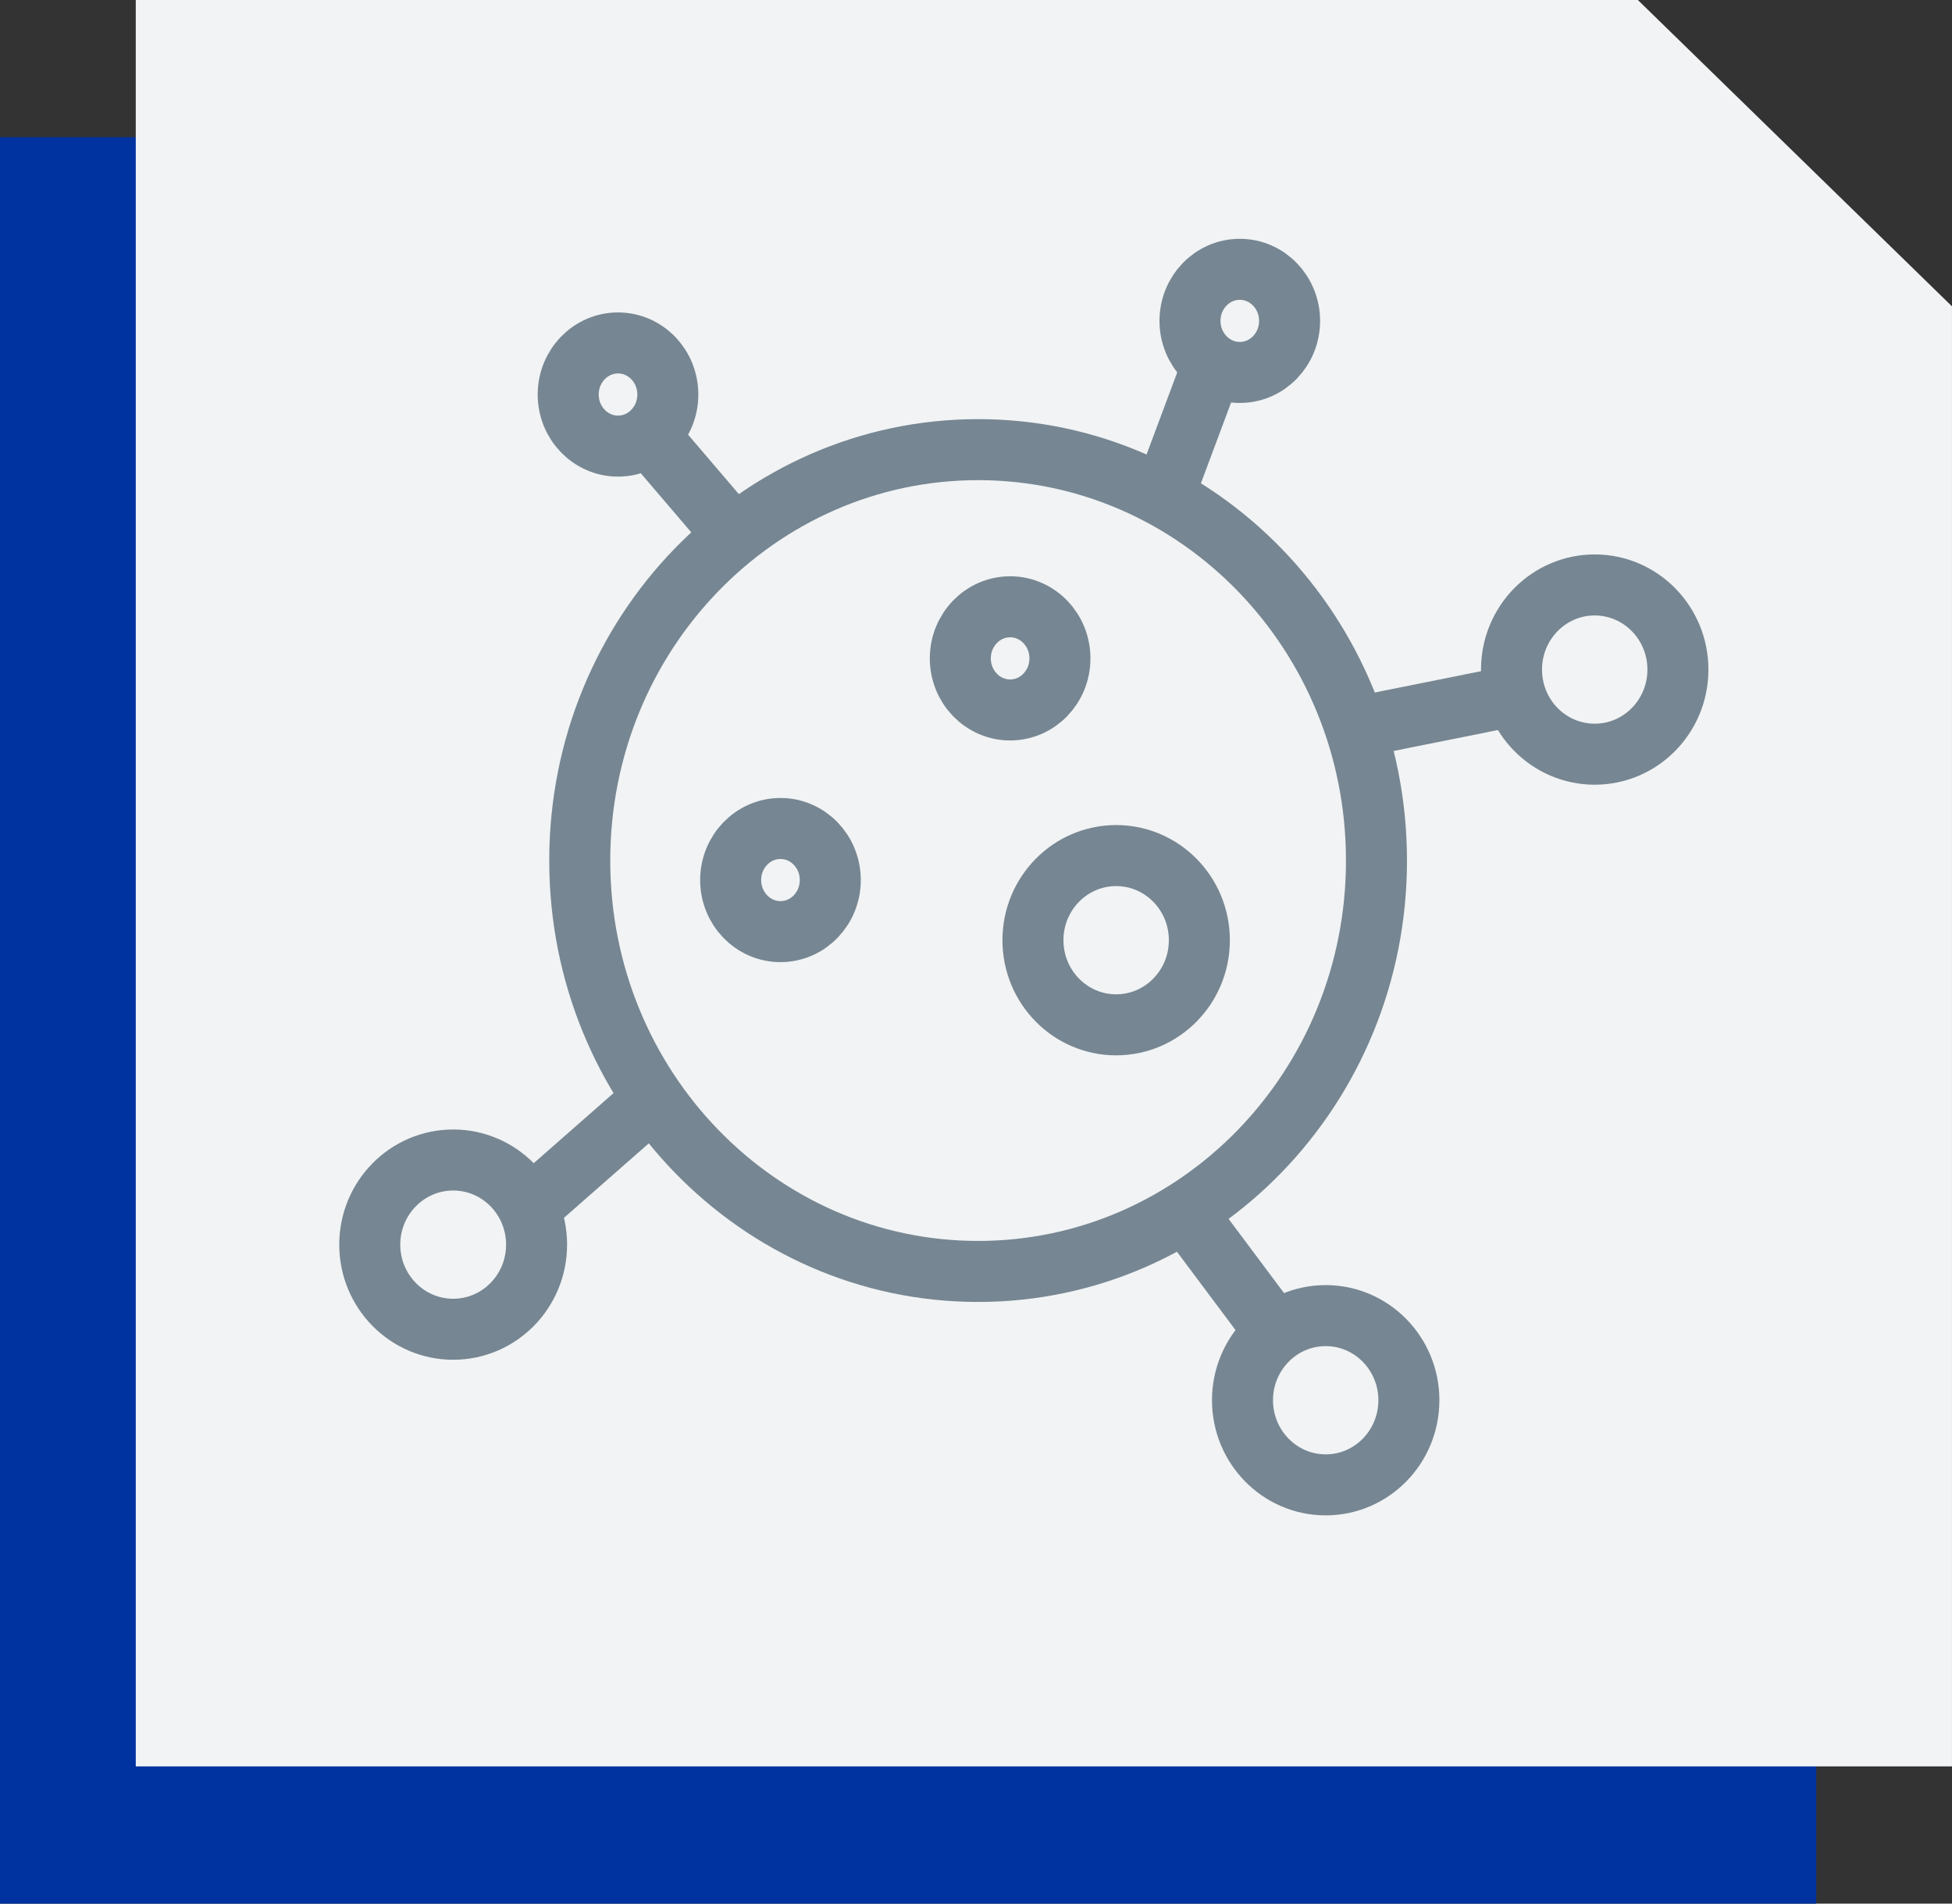
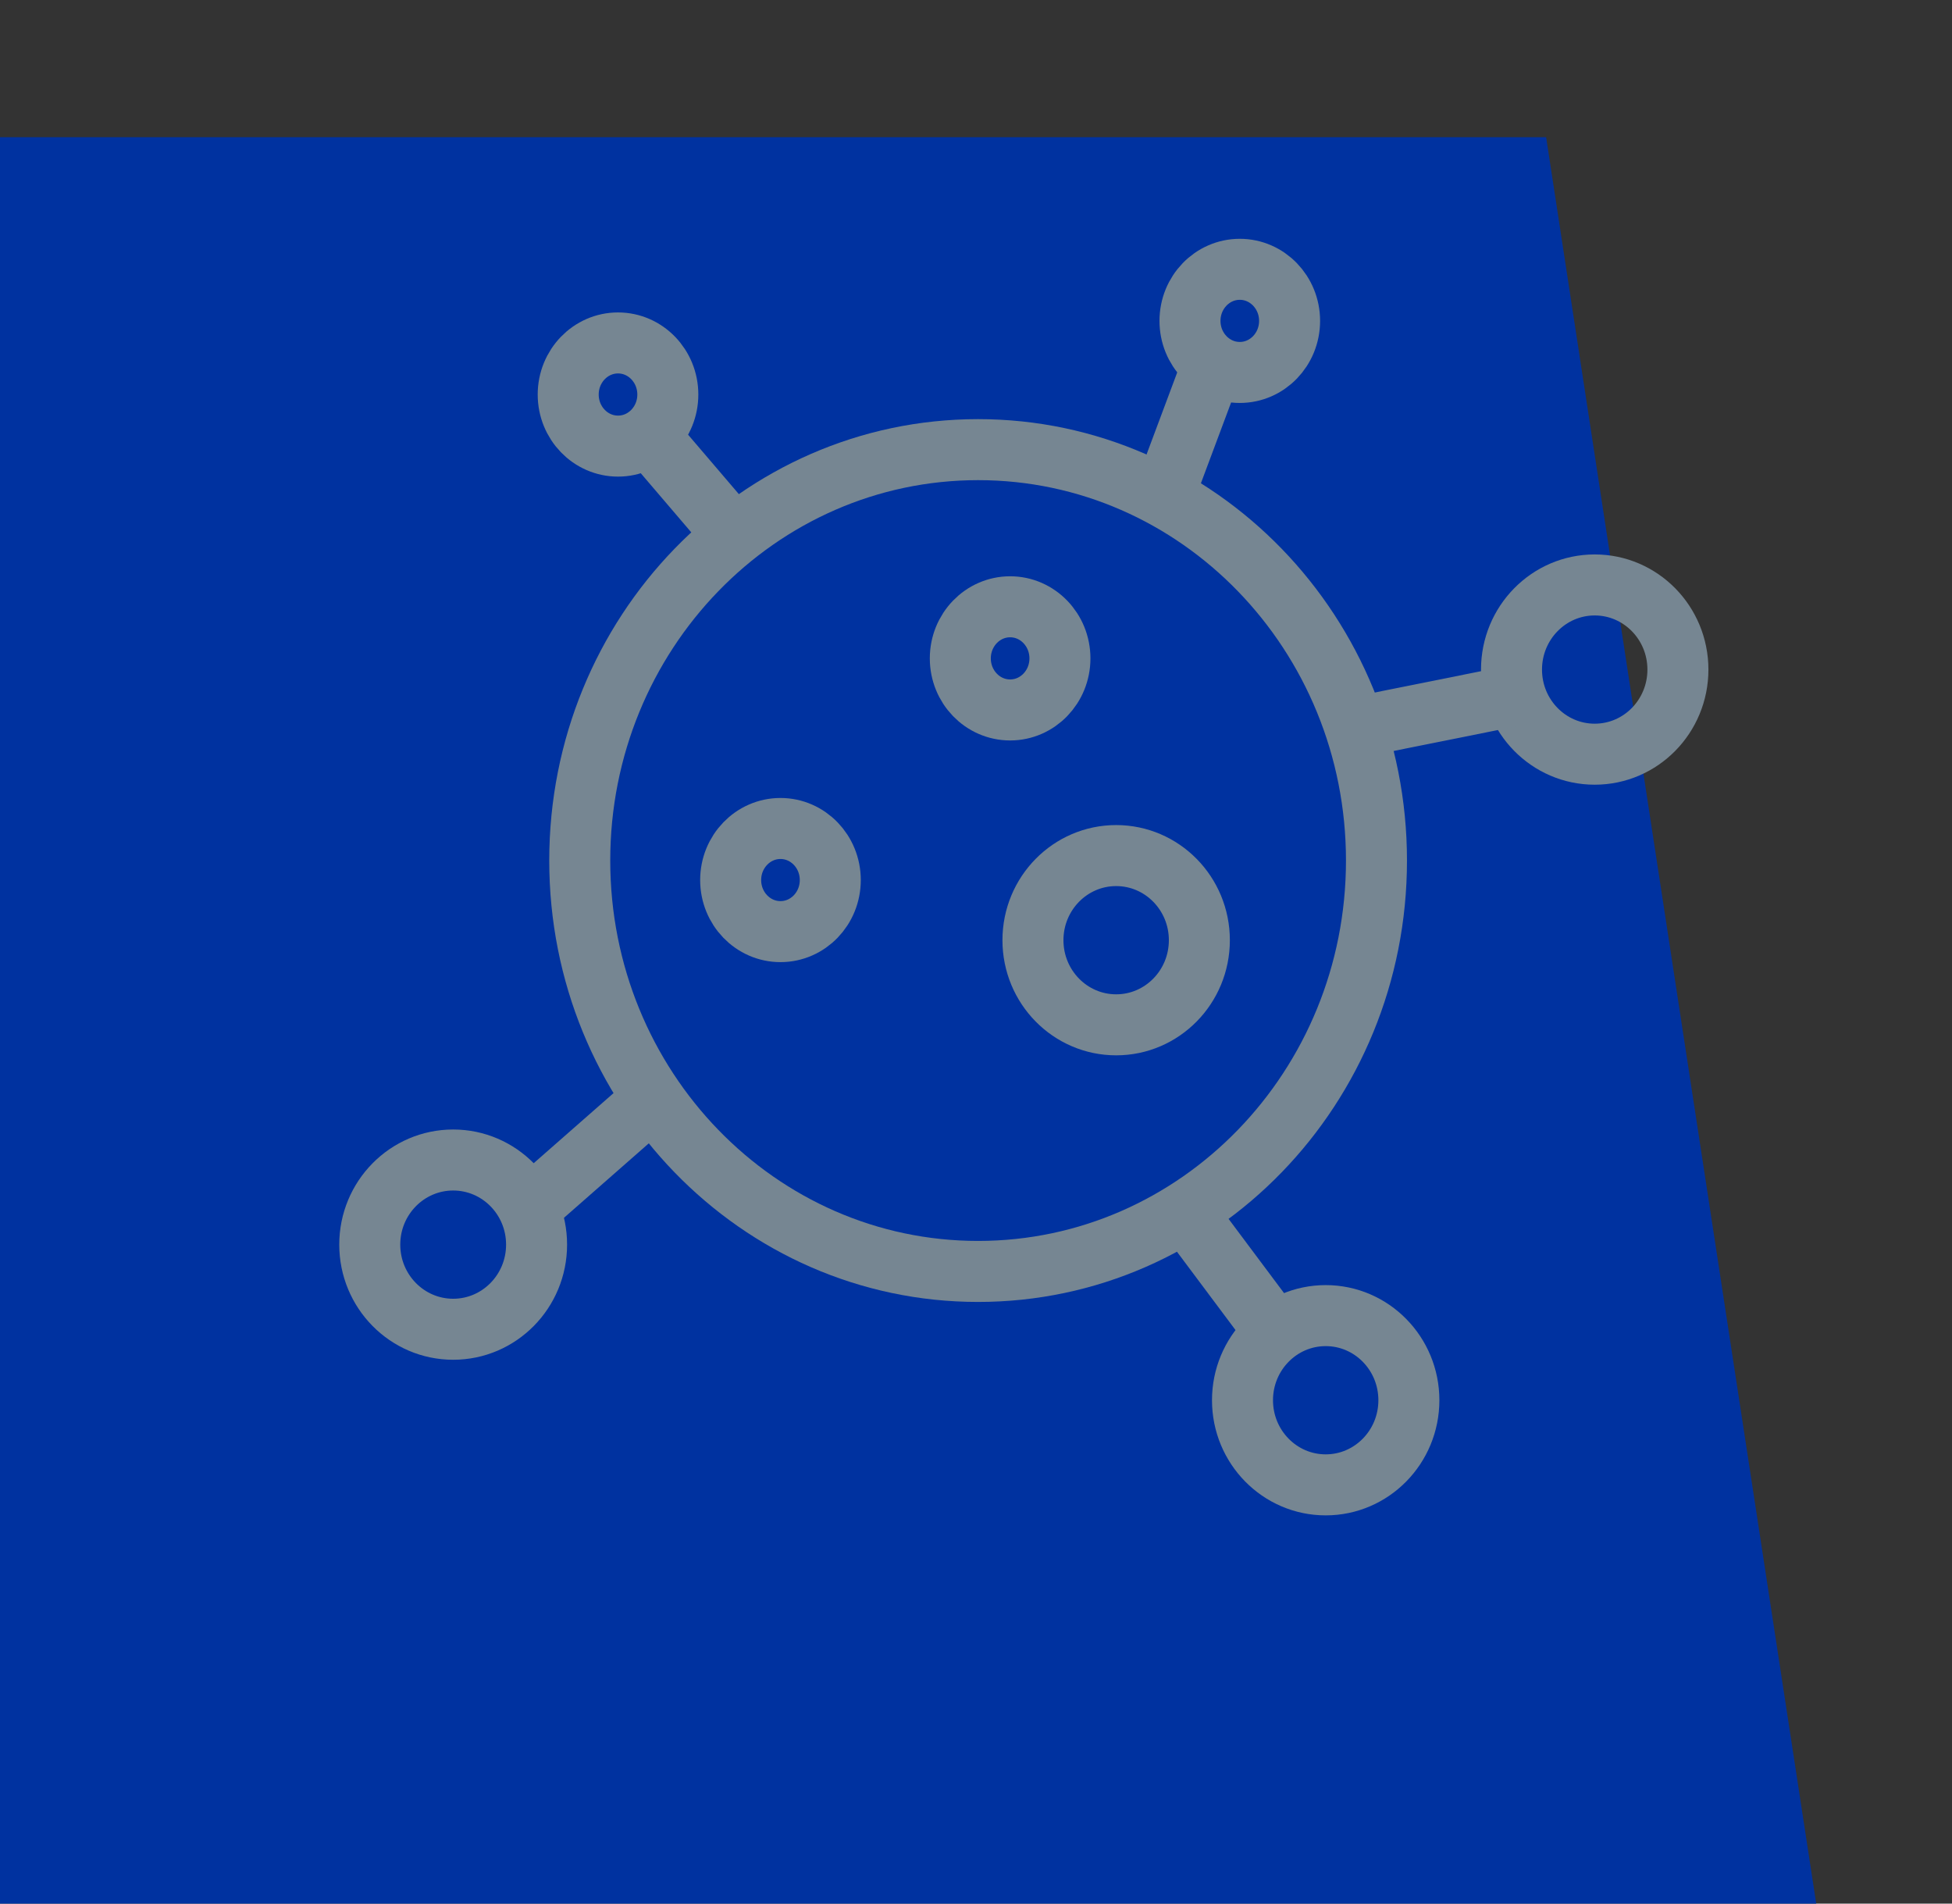
<svg xmlns="http://www.w3.org/2000/svg" width="80" height="78" viewBox="0 0 80 78" fill="none">
  <rect x="0" y="0" width="80" height="78" fill="#333333" stroke="none" />
  <g id="icon-blodtryck">
-     <path id="Fill 1" fill-rule="evenodd" clip-rule="evenodd" d="M0 5.622V78H74.435V16.355L63.366 5.622H0Z" fill="#0032A0" />
-     <path id="Fill 2" fill-rule="evenodd" clip-rule="evenodd" d="M5.564 0V72.378H79.999V12.552L67.126 0H5.564Z" fill="#F1F3F4" />
+     <path id="Fill 1" fill-rule="evenodd" clip-rule="evenodd" d="M0 5.622V78H74.435L63.366 5.622H0Z" fill="#0032A0" />
    <path id="Stroke 1" fill-rule="evenodd" clip-rule="evenodd" d="M40.086 52.097C49.103 52.097 56.413 44.559 56.413 35.261C56.413 25.962 49.103 18.424 40.086 18.424C31.069 18.424 23.76 25.962 23.76 35.261C23.76 44.559 31.069 52.097 40.086 52.097Z" stroke="#768692" stroke-width="2.5" />
    <path id="Stroke 3" fill-rule="evenodd" clip-rule="evenodd" d="M65.357 30.903C67.24 30.903 68.767 29.352 68.767 27.436C68.767 25.521 67.24 23.968 65.357 23.968C63.474 23.968 61.947 25.521 61.947 27.436C61.947 29.352 63.474 30.903 65.357 30.903Z" stroke="#768692" stroke-width="2.5" />
    <path id="Stroke 5" fill-rule="evenodd" clip-rule="evenodd" d="M45.744 41.992C47.627 41.992 49.154 40.44 49.154 38.524C49.154 36.609 47.627 35.057 45.744 35.057C43.861 35.057 42.334 36.609 42.334 38.524C42.334 40.44 43.861 41.992 45.744 41.992Z" stroke="#768692" stroke-width="2.5" />
    <path id="Stroke 7" fill-rule="evenodd" clip-rule="evenodd" d="M18.573 54.466C20.461 54.466 21.991 52.913 21.991 50.998C21.991 49.084 20.461 47.531 18.573 47.531C16.685 47.531 15.154 49.084 15.154 50.998C15.154 52.913 16.685 54.466 18.573 54.466Z" stroke="#768692" stroke-width="2.5" />
    <path id="Stroke 9" fill-rule="evenodd" clip-rule="evenodd" d="M25.329 18.279C26.456 18.279 27.37 17.333 27.37 16.166C27.37 14.999 26.456 14.052 25.329 14.052C24.201 14.052 23.287 14.999 23.287 16.166C23.287 17.333 24.201 18.279 25.329 18.279Z" stroke="#768692" stroke-width="2.5" />
    <path id="Stroke 11" fill-rule="evenodd" clip-rule="evenodd" d="M50.811 15.261C51.938 15.261 52.852 14.315 52.852 13.148C52.852 11.982 51.938 11.035 50.811 11.035C49.684 11.035 48.77 11.982 48.77 13.148C48.77 14.315 49.684 15.261 50.811 15.261Z" stroke="#768692" stroke-width="2.5" />
    <path id="Stroke 13" fill-rule="evenodd" clip-rule="evenodd" d="M41.399 29.09C42.526 29.09 43.44 28.144 43.44 26.977C43.44 25.81 42.526 24.863 41.399 24.863C40.271 24.863 39.357 25.81 39.357 26.977C39.357 28.144 40.271 29.09 41.399 29.09Z" stroke="#768692" stroke-width="2.5" />
    <path id="Stroke 15" fill-rule="evenodd" clip-rule="evenodd" d="M31.987 38.173C33.114 38.173 34.028 37.227 34.028 36.06C34.028 34.894 33.114 33.947 31.987 33.947C30.859 33.947 29.945 34.894 29.945 36.06C29.945 37.227 30.859 38.173 31.987 38.173Z" stroke="#768692" stroke-width="2.5" />
    <path id="Stroke 17" fill-rule="evenodd" clip-rule="evenodd" d="M54.332 60.842C56.215 60.842 57.741 59.289 57.741 57.374C57.741 55.459 56.215 53.907 54.332 53.907C52.449 53.907 50.922 55.459 50.922 57.374C50.922 59.289 52.449 60.842 54.332 60.842Z" stroke="#768692" stroke-width="2.5" />
    <path id="Stroke 20" d="M26.769 45.028L21.23 49.889" stroke="#768692" stroke-width="2.5" />
    <path id="Stroke 21" d="M48.23 49.194L52.384 54.75" stroke="#768692" stroke-width="2.5" />
    <path id="Stroke 22" d="M55.846 29.75L62.769 28.361" stroke="#768692" stroke-width="2.5" />
    <path id="Stroke 23" d="M47.539 20.722L49.616 15.167" stroke="#768692" stroke-width="2.5" />
    <path id="Stroke 24" d="M30.23 22.111L26.076 17.25" stroke="#768692" stroke-width="2.5" />
  </g>
</svg>